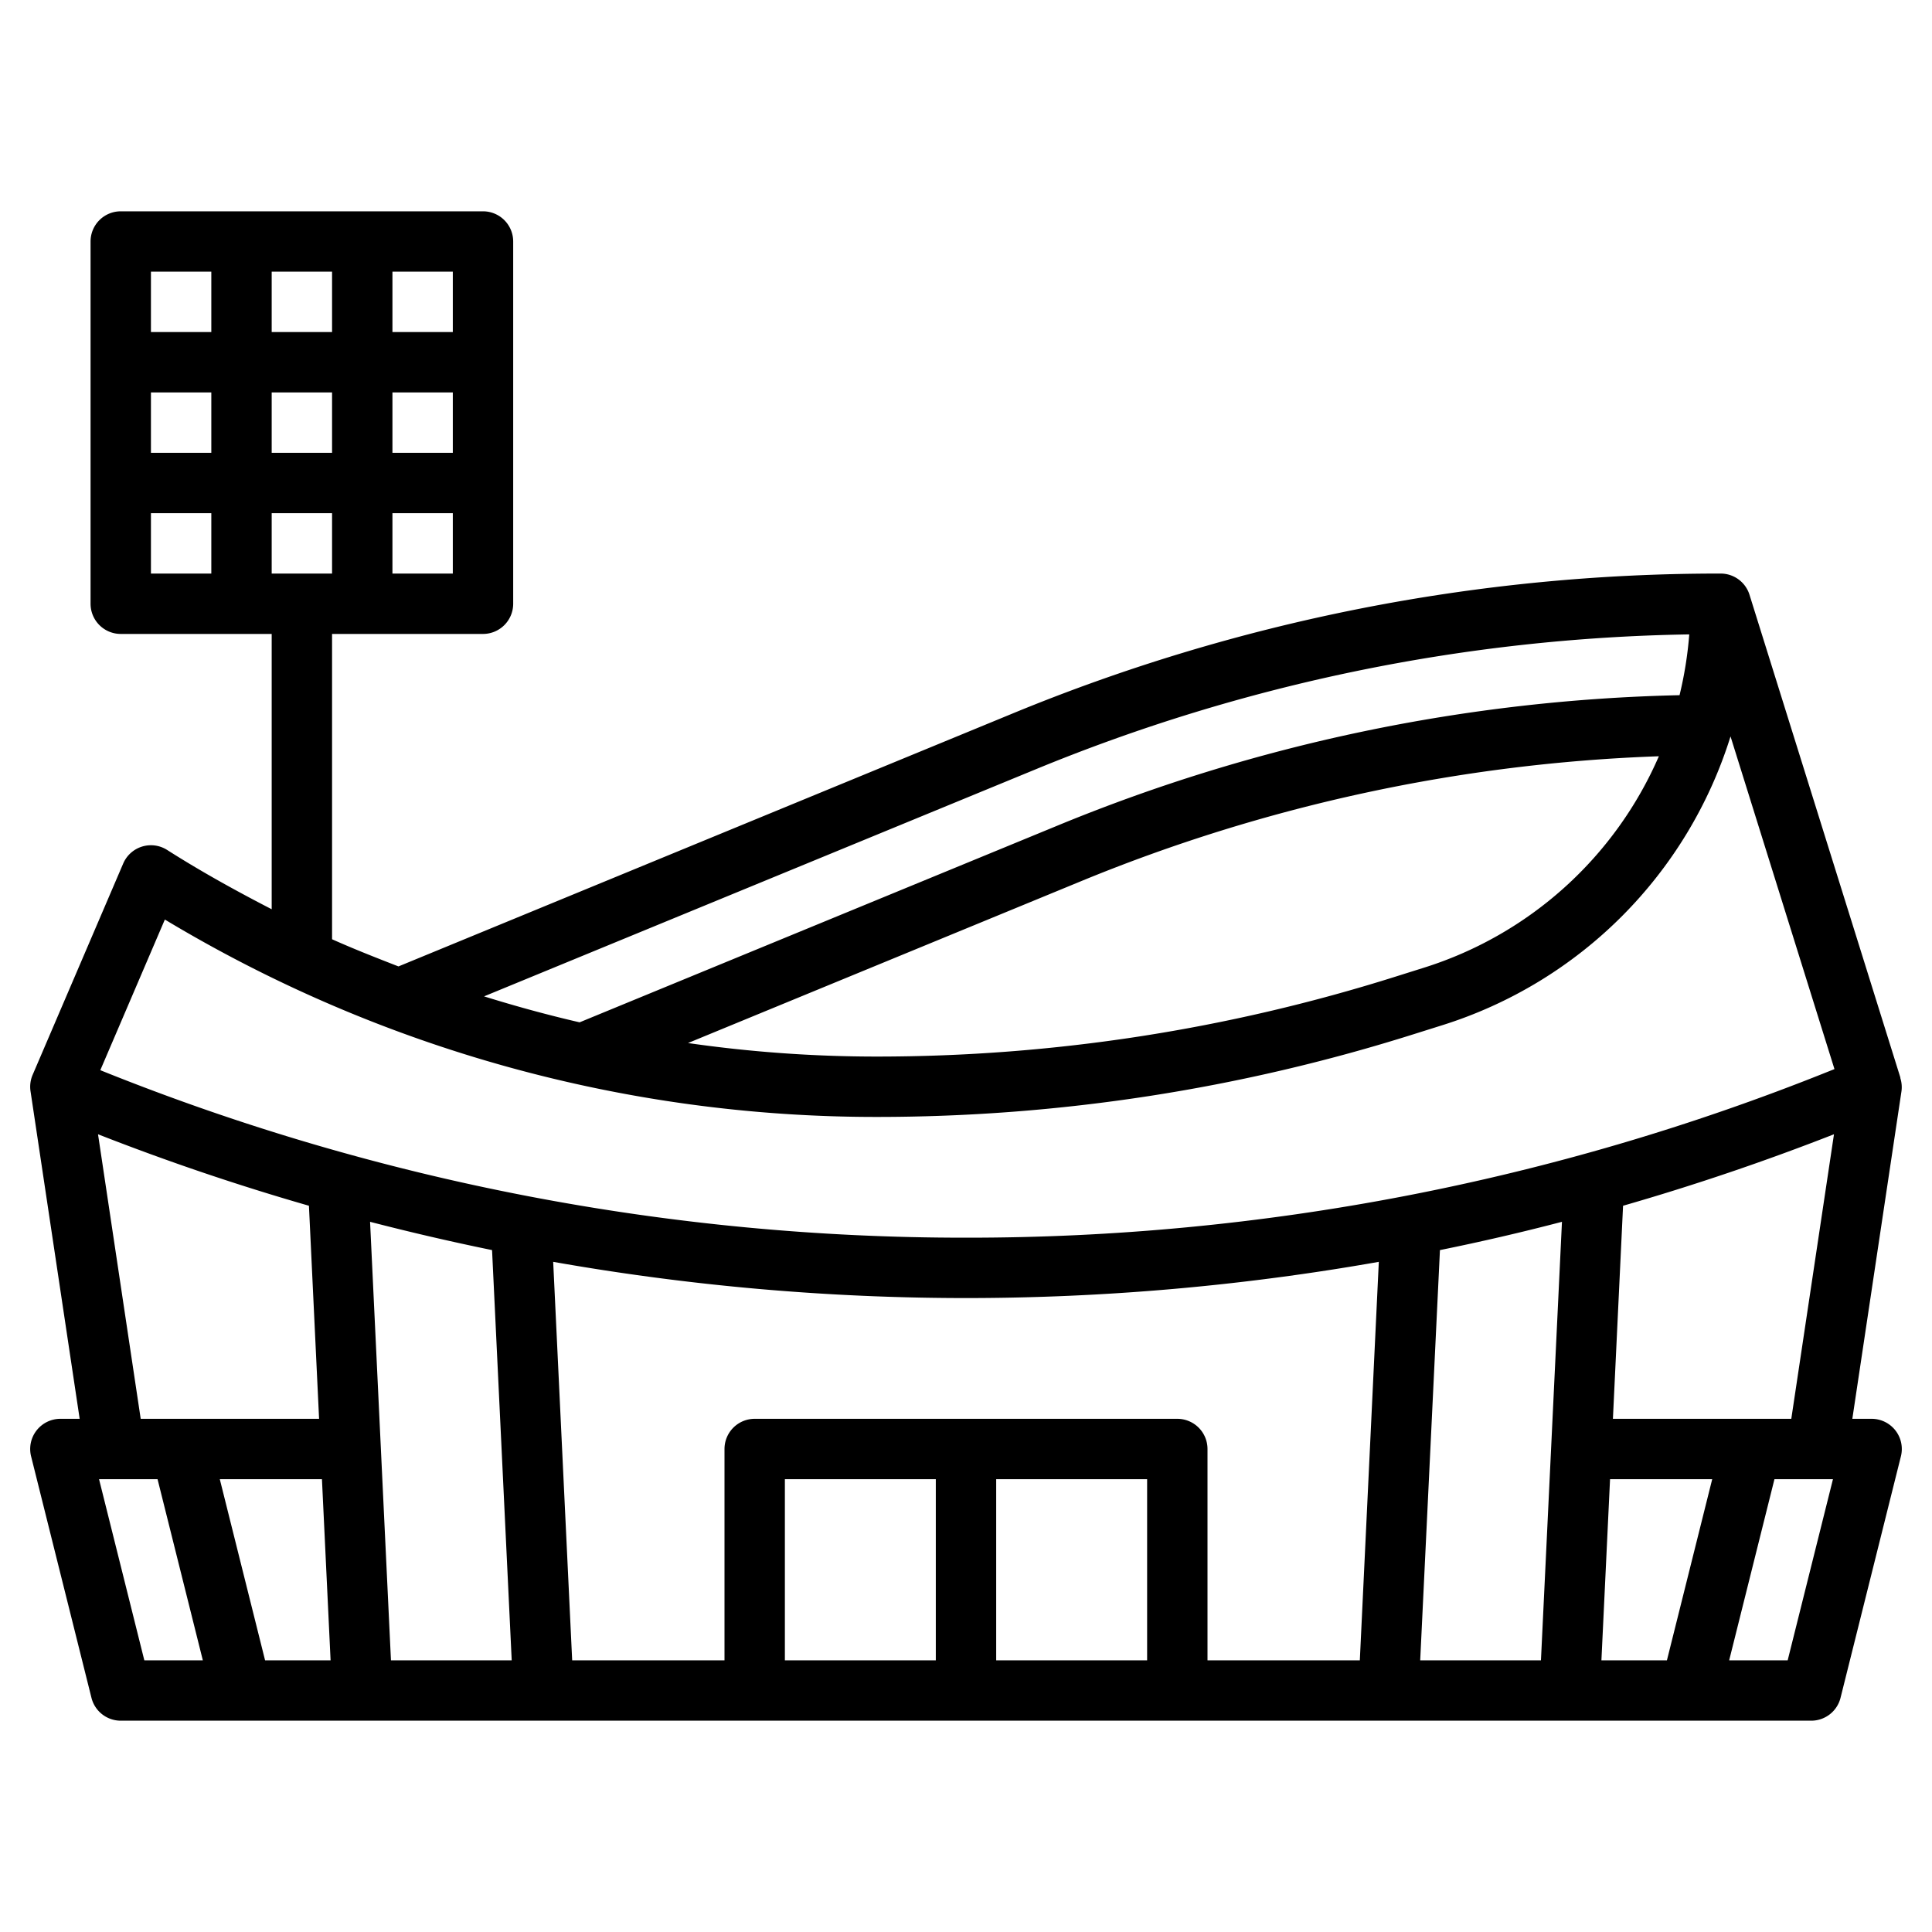
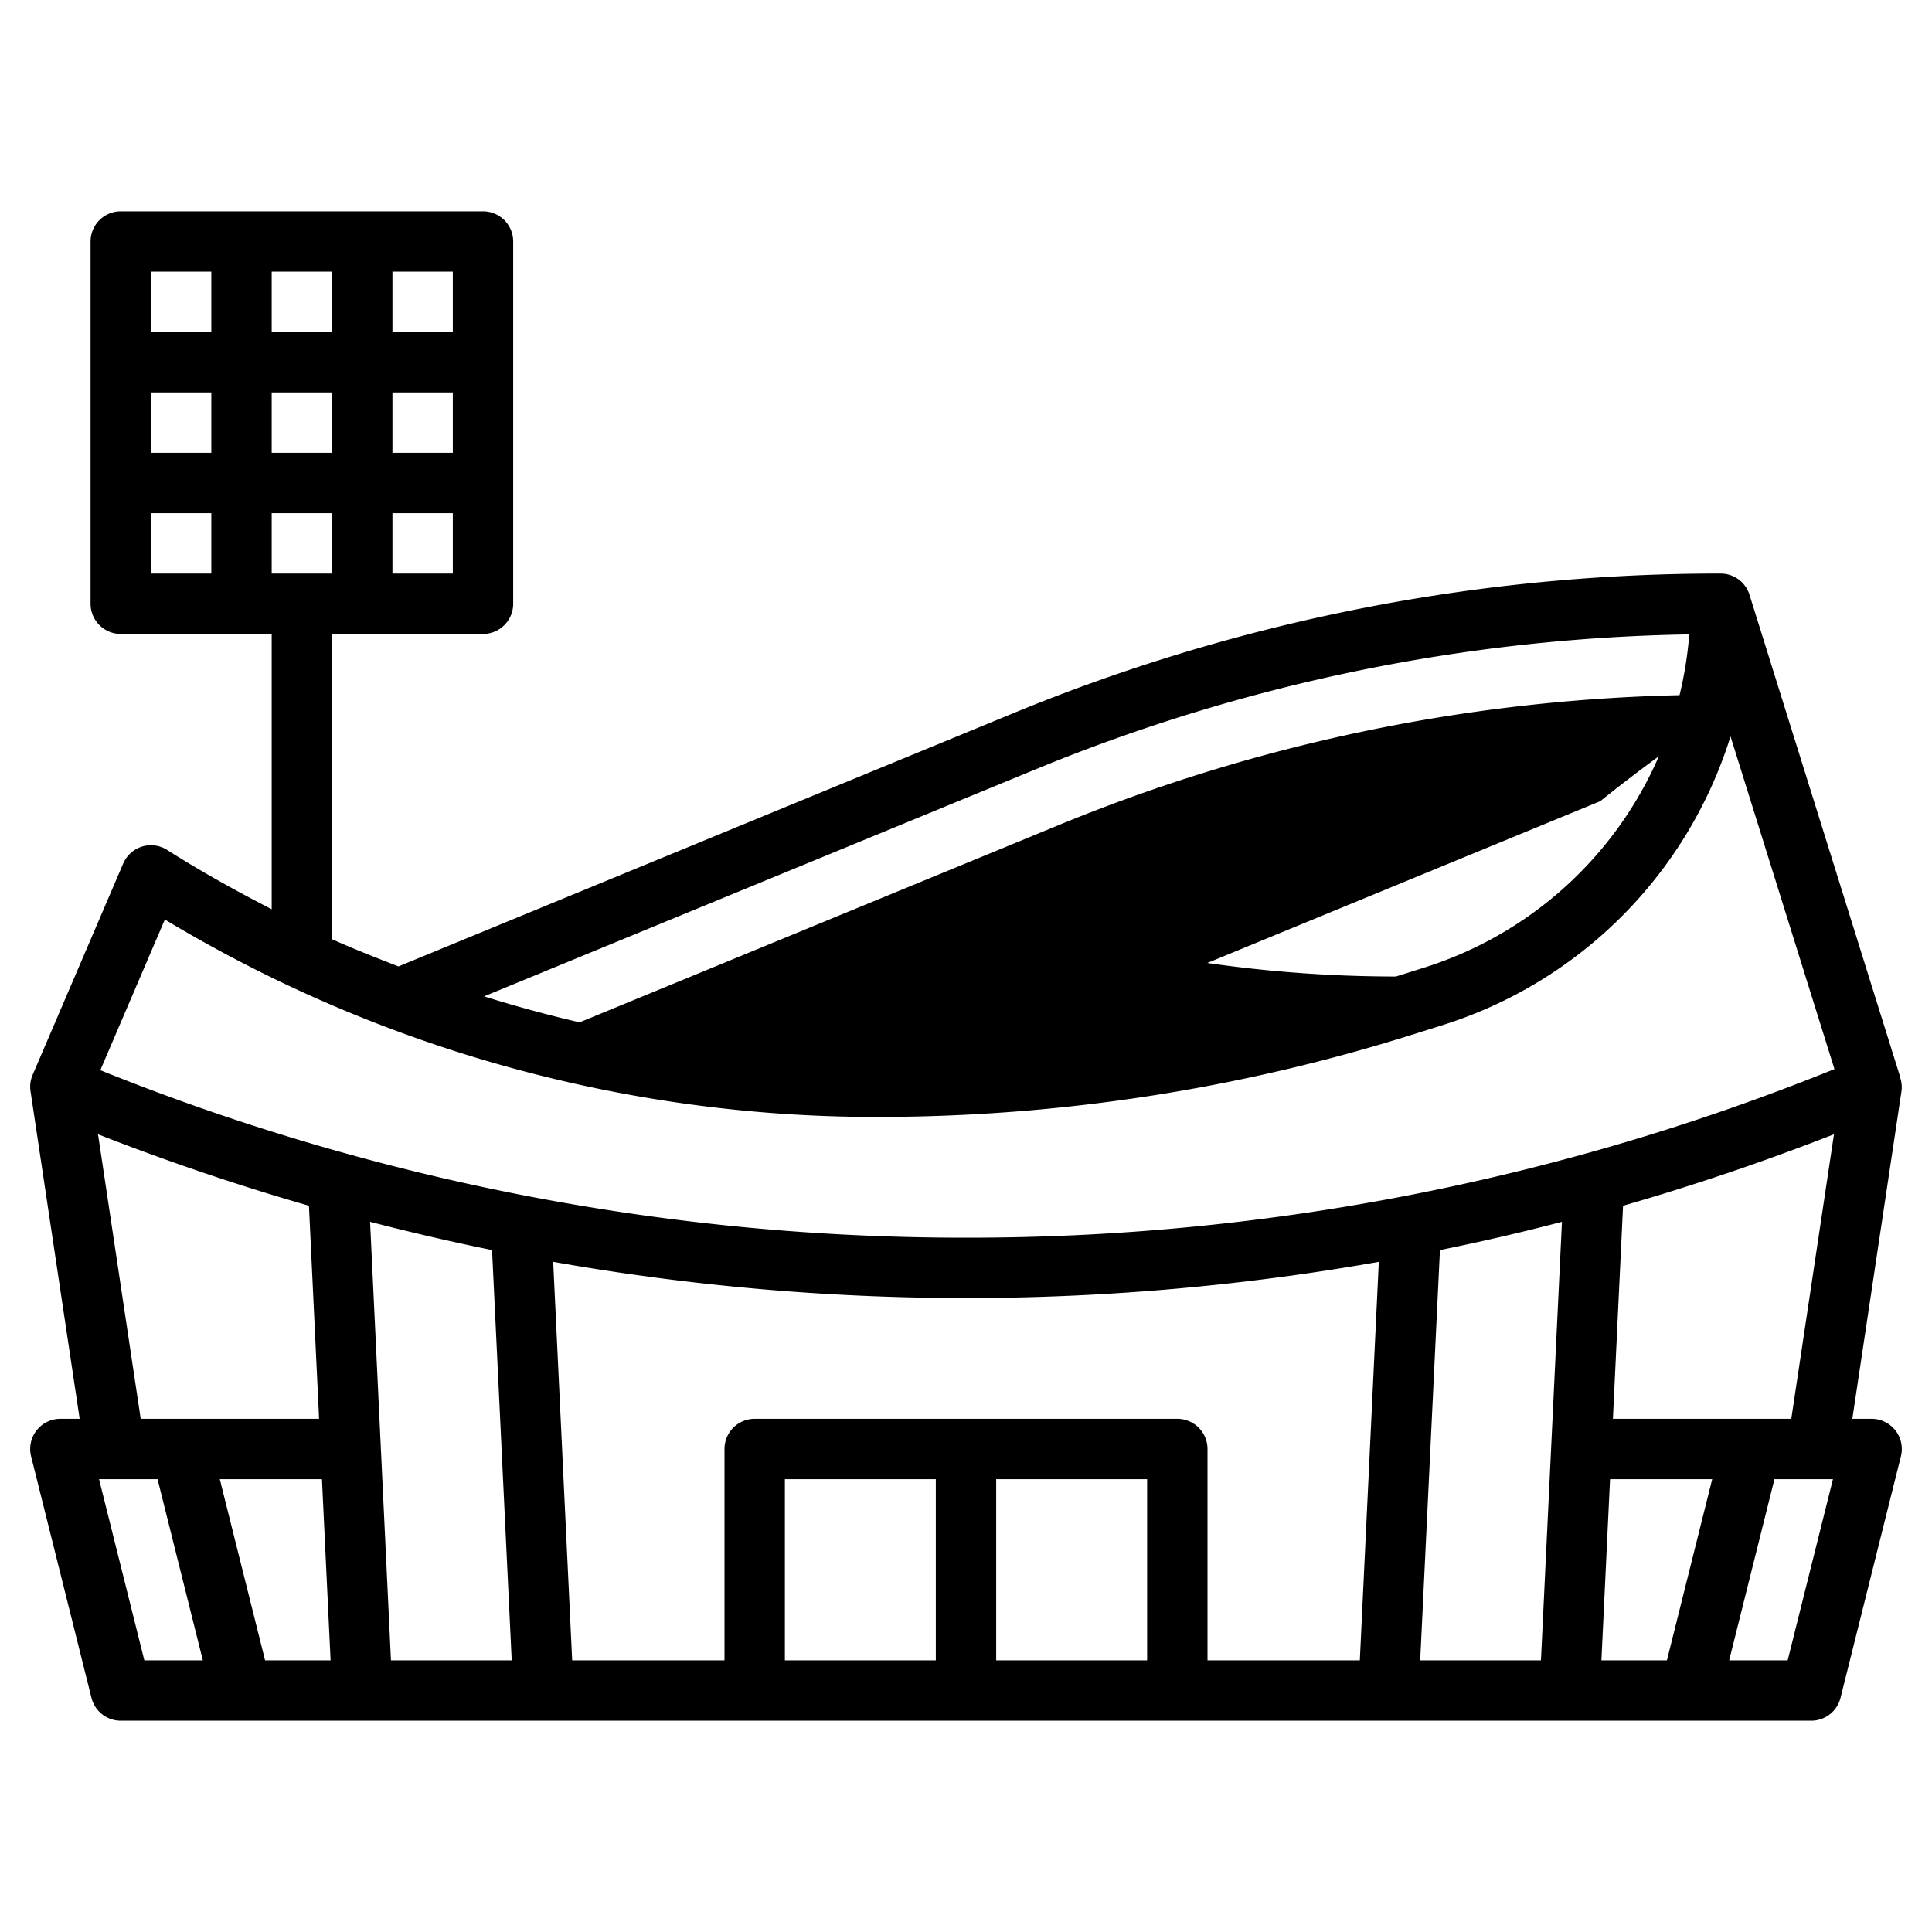
<svg xmlns="http://www.w3.org/2000/svg" viewBox="0 0 64 64" width="512" height="512">
  <g id="Layer_4" data-name="Layer 4">
-     <path d="M1.011,36.148,2.639,47H2a1,1,0,0,0-.97,1.243l2,8A1,1,0,0,0,4,57H60a1,1,0,0,0,.97-.757l2-8A1,1,0,0,0,62,47h-.639l1.628-10.852a.992.992,0,0,0-.041-.444l.007,0-5-16A1,1,0,0,0,57,19a61.358,61.358,0,0,0-23.477,4.644L13.2,32.014c-.737-.287-1.474-.575-2.2-.9V21h5a1,1,0,0,0,1-1V8a1,1,0,0,0-1-1H4A1,1,0,0,0,3,8V20a1,1,0,0,0,1,1H9v9.12c-1.177-.607-2.338-1.248-3.463-1.964a1,1,0,0,0-1.456.45l-3,7h0A1,1,0,0,0,1.011,36.148ZM9,13h2v2H9ZM7,15H5V13H7Zm2-4V9h2v2Zm4,2h2v2H13Zm-2,4v2H9V17Zm2,2V17h2v2Zm2-8H13V9h2ZM7,9v2H5V9ZM5,17H7v2H5ZM3.247,37.574q3.452,1.352,6.987,2.368L10.57,47H4.661ZM53.335,49h3.384l-1.5,6h-2.17Zm-2.289,6h-4L47.7,41.411q2.033-.412,4.042-.937Zm-6,0H40V48a1,1,0,0,0-1-1H25a1,1,0,0,0-1,1v7H18.954l-.629-13.2A78.828,78.828,0,0,0,31.992,43h.016a78.828,78.828,0,0,0,13.667-1.2ZM33,49h5v6H33Zm-2,6H26V49h5ZM16.3,41.411,16.951,55h-4l-.692-14.526Q14.272,40.995,16.3,41.411ZM10.951,55H8.781l-1.5-6h3.384Zm-7.67-6H5.219l1.5,6H4.781Zm55.938,6H57.281l1.5-6h1.938ZM53.43,47l.336-7.058q3.534-1.017,6.987-2.368L59.339,47ZM34.285,25.494a59.329,59.329,0,0,1,21.674-4.479,12.676,12.676,0,0,1-.322,2.014,57.353,57.353,0,0,0-20.591,4.314L19.2,33.866c-1.066-.246-2.121-.535-3.165-.86Zm20.667-.442a12.6,12.6,0,0,1-7.788,7.006l-.922.29A57.047,57.047,0,0,1,29.039,35a43.921,43.921,0,0,1-6.248-.448l13.017-5.36A55.385,55.385,0,0,1,54.952,25.052ZM5.461,30.461A45.694,45.694,0,0,0,29.039,37a59.033,59.033,0,0,0,17.805-2.745l.922-.29a14.577,14.577,0,0,0,9.56-9.57l3.443,11.02-.213.085A76.515,76.515,0,0,1,32.007,41a.038.038,0,0,0-.015,0A76.552,76.552,0,0,1,3.444,35.5l-.121-.049Z" />
+     <path d="M1.011,36.148,2.639,47H2a1,1,0,0,0-.97,1.243l2,8A1,1,0,0,0,4,57H60a1,1,0,0,0,.97-.757l2-8A1,1,0,0,0,62,47h-.639l1.628-10.852a.992.992,0,0,0-.041-.444l.007,0-5-16A1,1,0,0,0,57,19a61.358,61.358,0,0,0-23.477,4.644L13.2,32.014c-.737-.287-1.474-.575-2.2-.9V21h5a1,1,0,0,0,1-1V8a1,1,0,0,0-1-1H4A1,1,0,0,0,3,8V20a1,1,0,0,0,1,1H9v9.12c-1.177-.607-2.338-1.248-3.463-1.964a1,1,0,0,0-1.456.45l-3,7h0A1,1,0,0,0,1.011,36.148ZM9,13h2v2H9ZM7,15H5V13H7Zm2-4V9h2v2Zm4,2h2v2H13Zm-2,4v2H9V17Zm2,2V17h2v2Zm2-8H13V9h2ZM7,9v2H5V9ZM5,17H7v2H5ZM3.247,37.574q3.452,1.352,6.987,2.368L10.57,47H4.661ZM53.335,49h3.384l-1.5,6h-2.17Zm-2.289,6h-4L47.7,41.411q2.033-.412,4.042-.937Zm-6,0H40V48a1,1,0,0,0-1-1H25a1,1,0,0,0-1,1v7H18.954l-.629-13.2A78.828,78.828,0,0,0,31.992,43h.016a78.828,78.828,0,0,0,13.667-1.2ZM33,49h5v6H33Zm-2,6H26V49h5ZM16.3,41.411,16.951,55h-4l-.692-14.526Q14.272,40.995,16.3,41.411ZM10.951,55H8.781l-1.5-6h3.384Zm-7.67-6H5.219l1.5,6H4.781Zm55.938,6H57.281l1.5-6h1.938ZM53.43,47l.336-7.058q3.534-1.017,6.987-2.368L59.339,47ZM34.285,25.494a59.329,59.329,0,0,1,21.674-4.479,12.676,12.676,0,0,1-.322,2.014,57.353,57.353,0,0,0-20.591,4.314L19.2,33.866c-1.066-.246-2.121-.535-3.165-.86Zm20.667-.442a12.6,12.6,0,0,1-7.788,7.006l-.922.29a43.921,43.921,0,0,1-6.248-.448l13.017-5.36A55.385,55.385,0,0,1,54.952,25.052ZM5.461,30.461A45.694,45.694,0,0,0,29.039,37a59.033,59.033,0,0,0,17.805-2.745l.922-.29a14.577,14.577,0,0,0,9.56-9.57l3.443,11.02-.213.085A76.515,76.515,0,0,1,32.007,41a.038.038,0,0,0-.015,0A76.552,76.552,0,0,1,3.444,35.5l-.121-.049Z" />
  </g>
</svg>